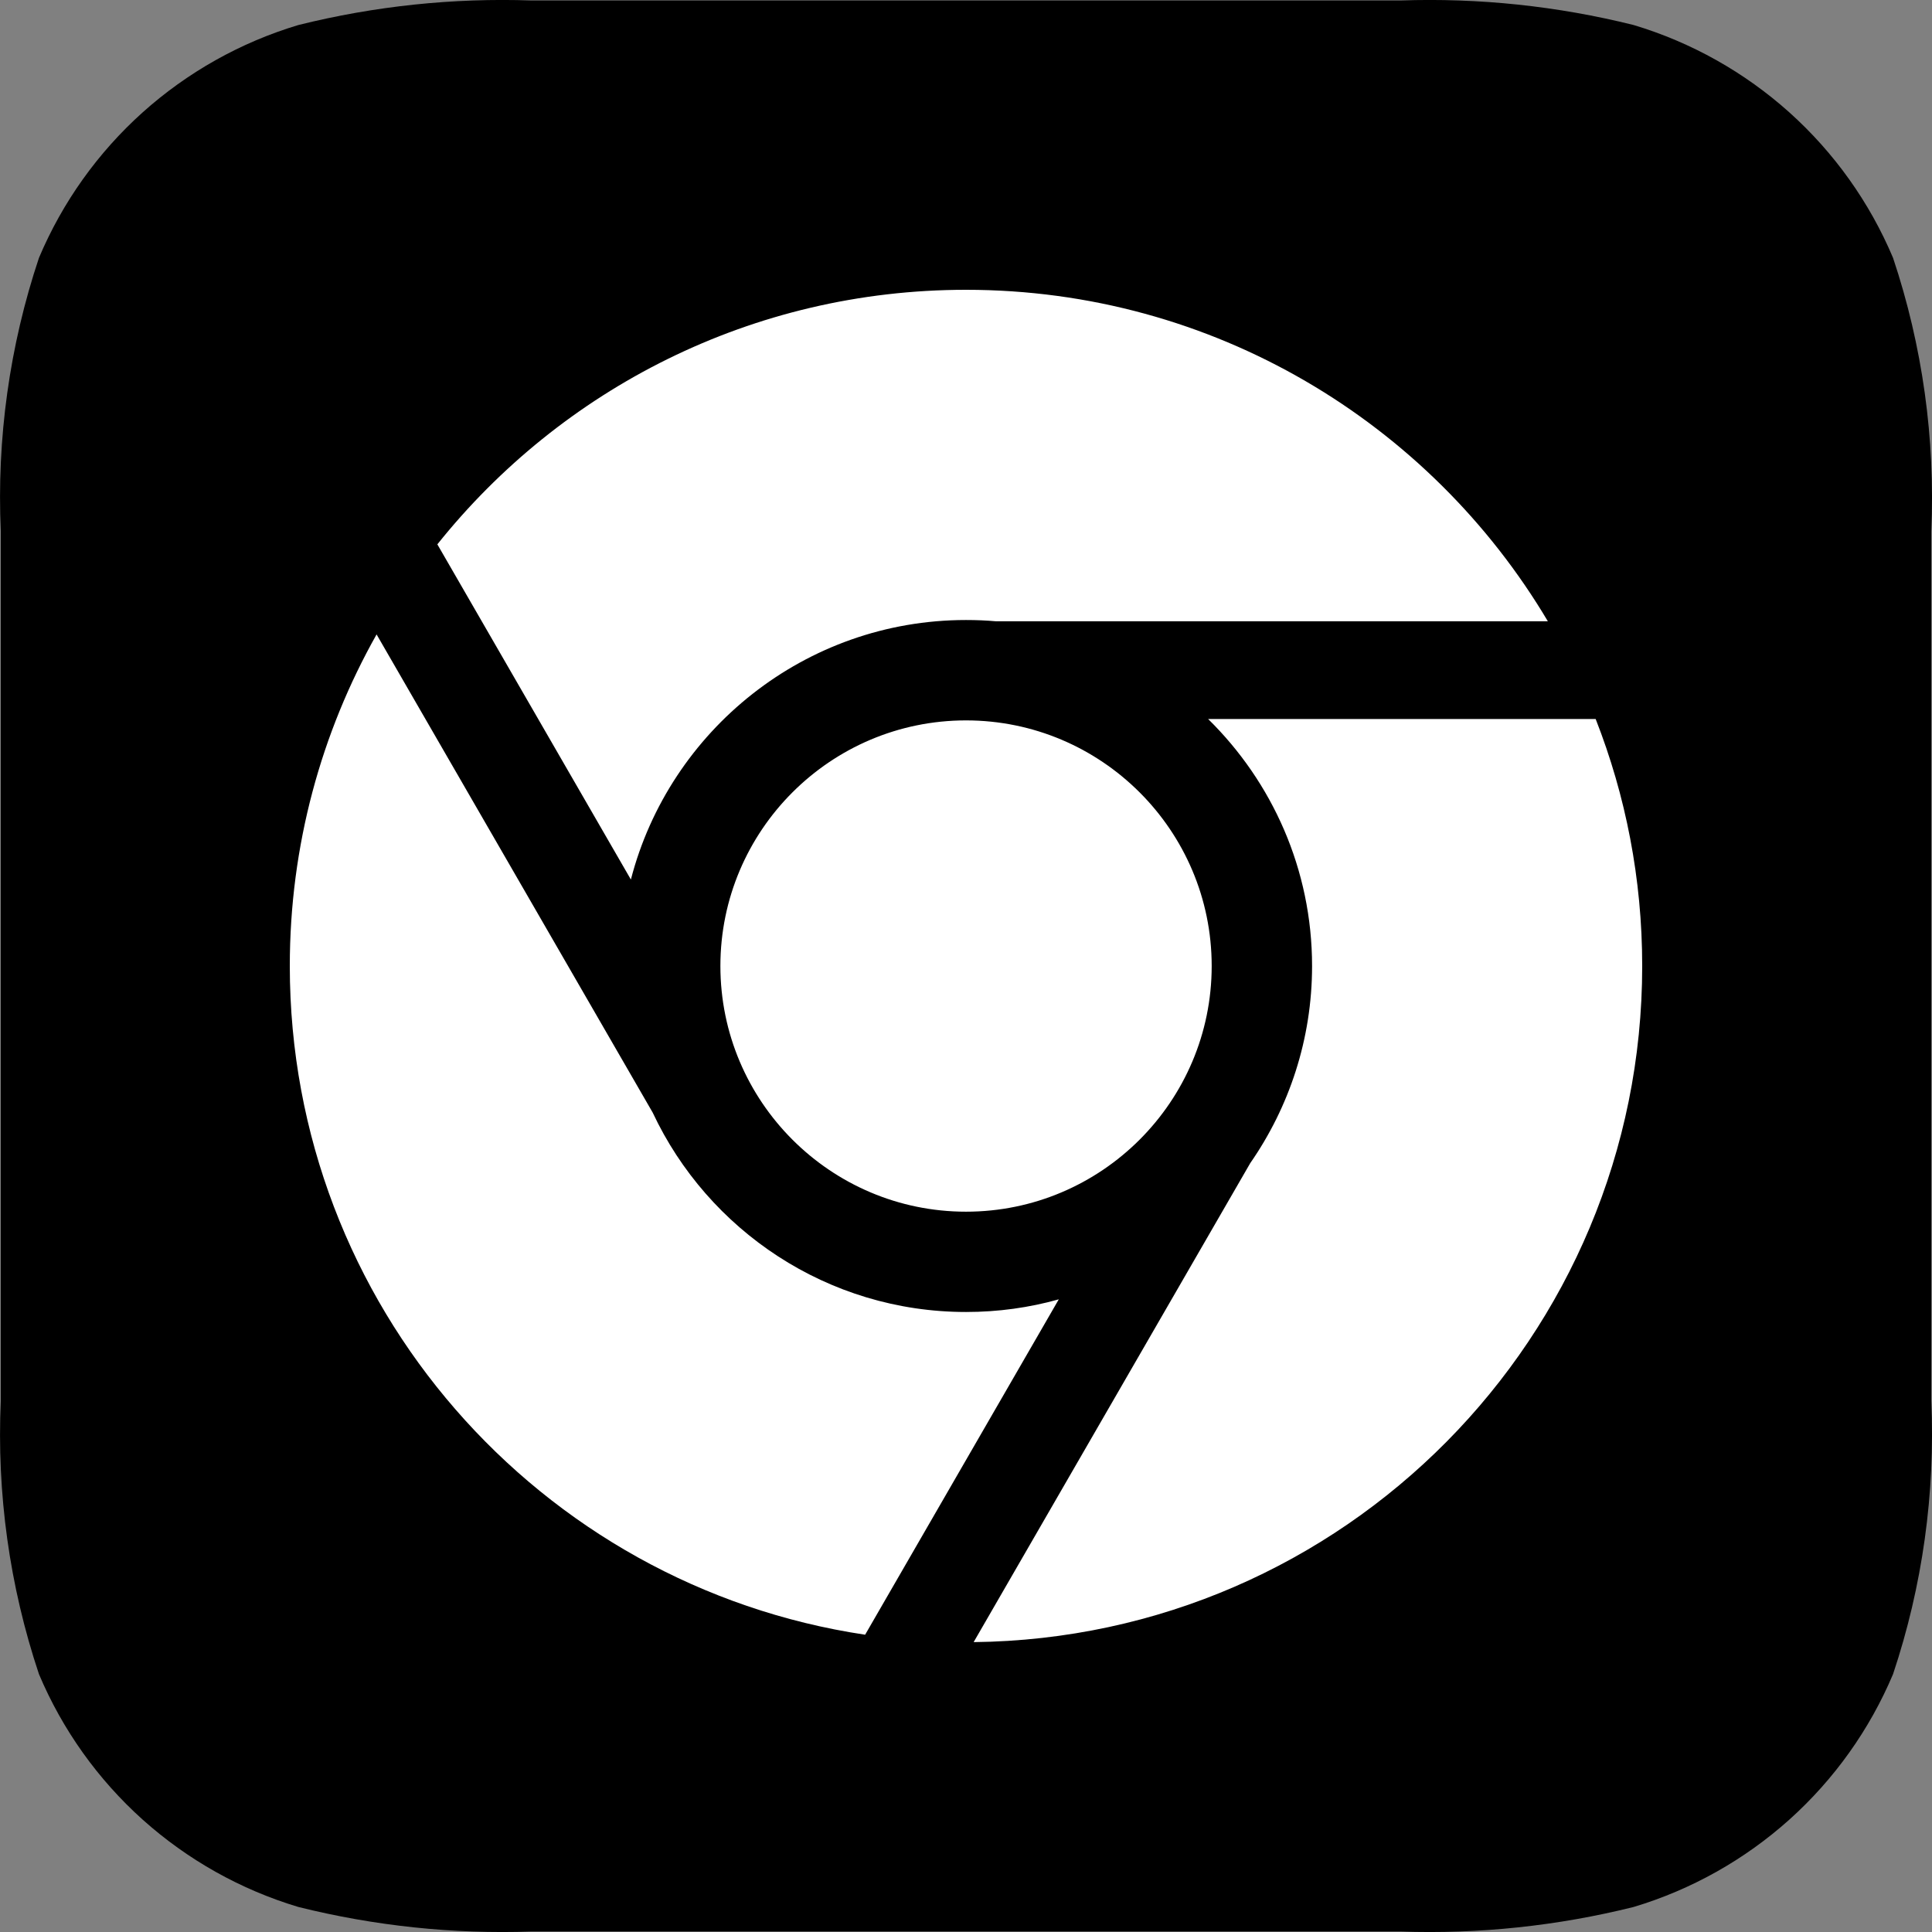
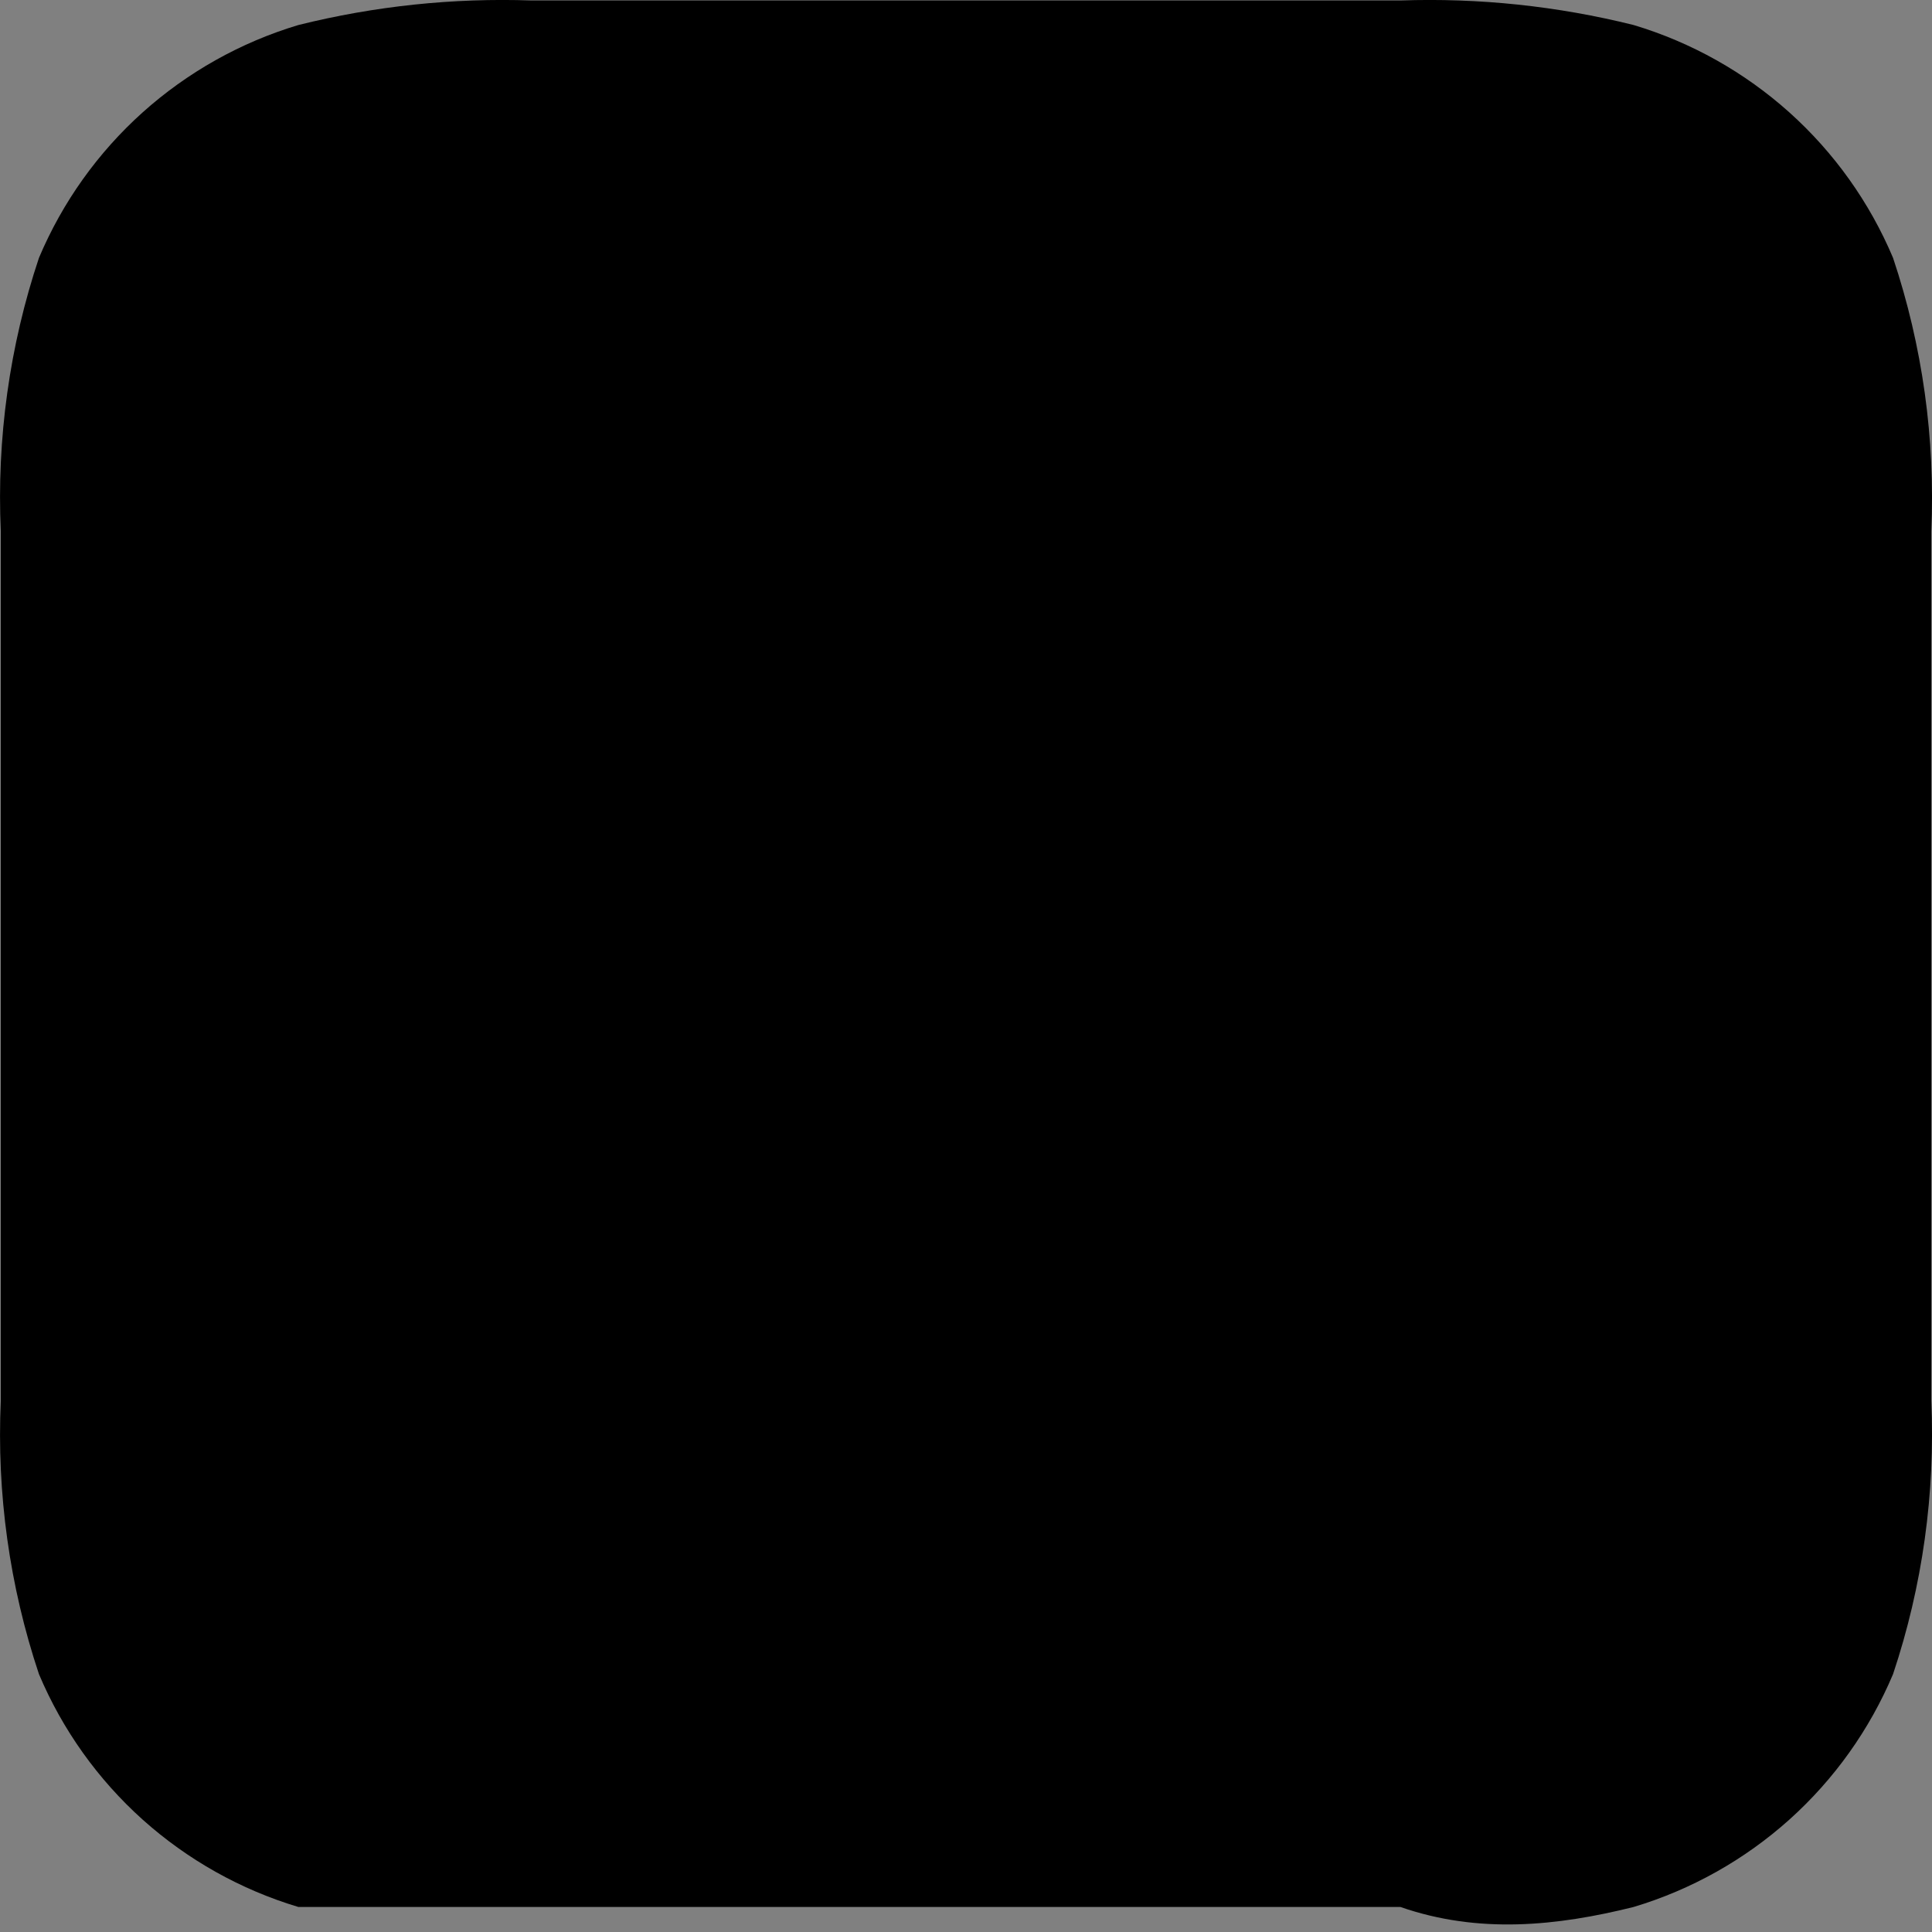
<svg xmlns="http://www.w3.org/2000/svg" width="24" height="24" viewBox="0 0 24 24" fill="none">
  <rect x="0" y="0" width="24" height="24" fill="#808080" stroke="none" />
-   <path d="M23.516 3.203C23.225 2.513 22.785 1.896 22.228 1.396C21.671 0.897 21.011 0.526 20.294 0.311C19.347 0.075 18.371 -0.028 17.396 0.006H6.604C5.629 -0.028 4.653 0.075 3.706 0.311C2.989 0.526 2.329 0.897 1.772 1.396C1.215 1.896 0.775 2.513 0.484 3.203C0.118 4.297 -0.042 5.45 0.01 6.603V17.397C-0.042 18.55 0.118 19.703 0.484 20.797C0.775 21.487 1.215 22.104 1.772 22.604C2.329 23.103 2.989 23.474 3.706 23.689C4.653 23.925 5.629 24.028 6.604 23.994H17.396C18.371 24.028 19.347 23.925 20.294 23.689C21.011 23.474 21.671 23.103 22.228 22.604C22.785 22.104 23.225 21.487 23.516 20.797C23.882 19.703 24.042 18.55 23.991 17.397V6.603C24.042 5.45 23.882 4.297 23.516 3.203Z" fill="black" />
-   <path d="M7.837 10.926L5.433 6.762C6.973 4.835 9.342 3.6 12 3.6C15.075 3.6 17.764 5.253 19.228 7.718H12.374C12.251 7.707 12.126 7.702 12 7.702C10.001 7.702 8.316 9.074 7.837 10.926ZM15.008 8.932H19.822C20.195 9.883 20.4 10.917 20.4 12C20.4 16.608 16.691 20.348 12.095 20.399L15.531 14.449C16.014 13.753 16.299 12.909 16.299 12C16.299 10.8 15.803 9.713 15.008 8.932ZM8.949 12C8.949 10.317 10.318 8.949 12 8.949C13.683 8.949 15.052 10.317 15.052 12C15.052 13.683 13.683 15.052 12 15.052C10.318 15.052 8.949 13.683 8.949 12ZM13.152 16.142L10.747 20.307C6.702 19.702 3.6 16.213 3.6 12C3.6 10.503 3.992 9.098 4.678 7.881L8.108 13.821C8.794 15.283 10.281 16.298 12.001 16.298C12.399 16.298 12.786 16.244 13.152 16.141L13.152 16.142Z" fill="white" />
+   <path d="M23.516 3.203C23.225 2.513 22.785 1.896 22.228 1.396C21.671 0.897 21.011 0.526 20.294 0.311C19.347 0.075 18.371 -0.028 17.396 0.006H6.604C5.629 -0.028 4.653 0.075 3.706 0.311C2.989 0.526 2.329 0.897 1.772 1.396C1.215 1.896 0.775 2.513 0.484 3.203C0.118 4.297 -0.042 5.45 0.01 6.603V17.397C-0.042 18.55 0.118 19.703 0.484 20.797C0.775 21.487 1.215 22.104 1.772 22.604C2.329 23.103 2.989 23.474 3.706 23.689H17.396C18.371 24.028 19.347 23.925 20.294 23.689C21.011 23.474 21.671 23.103 22.228 22.604C22.785 22.104 23.225 21.487 23.516 20.797C23.882 19.703 24.042 18.55 23.991 17.397V6.603C24.042 5.45 23.882 4.297 23.516 3.203Z" fill="black" />
</svg>